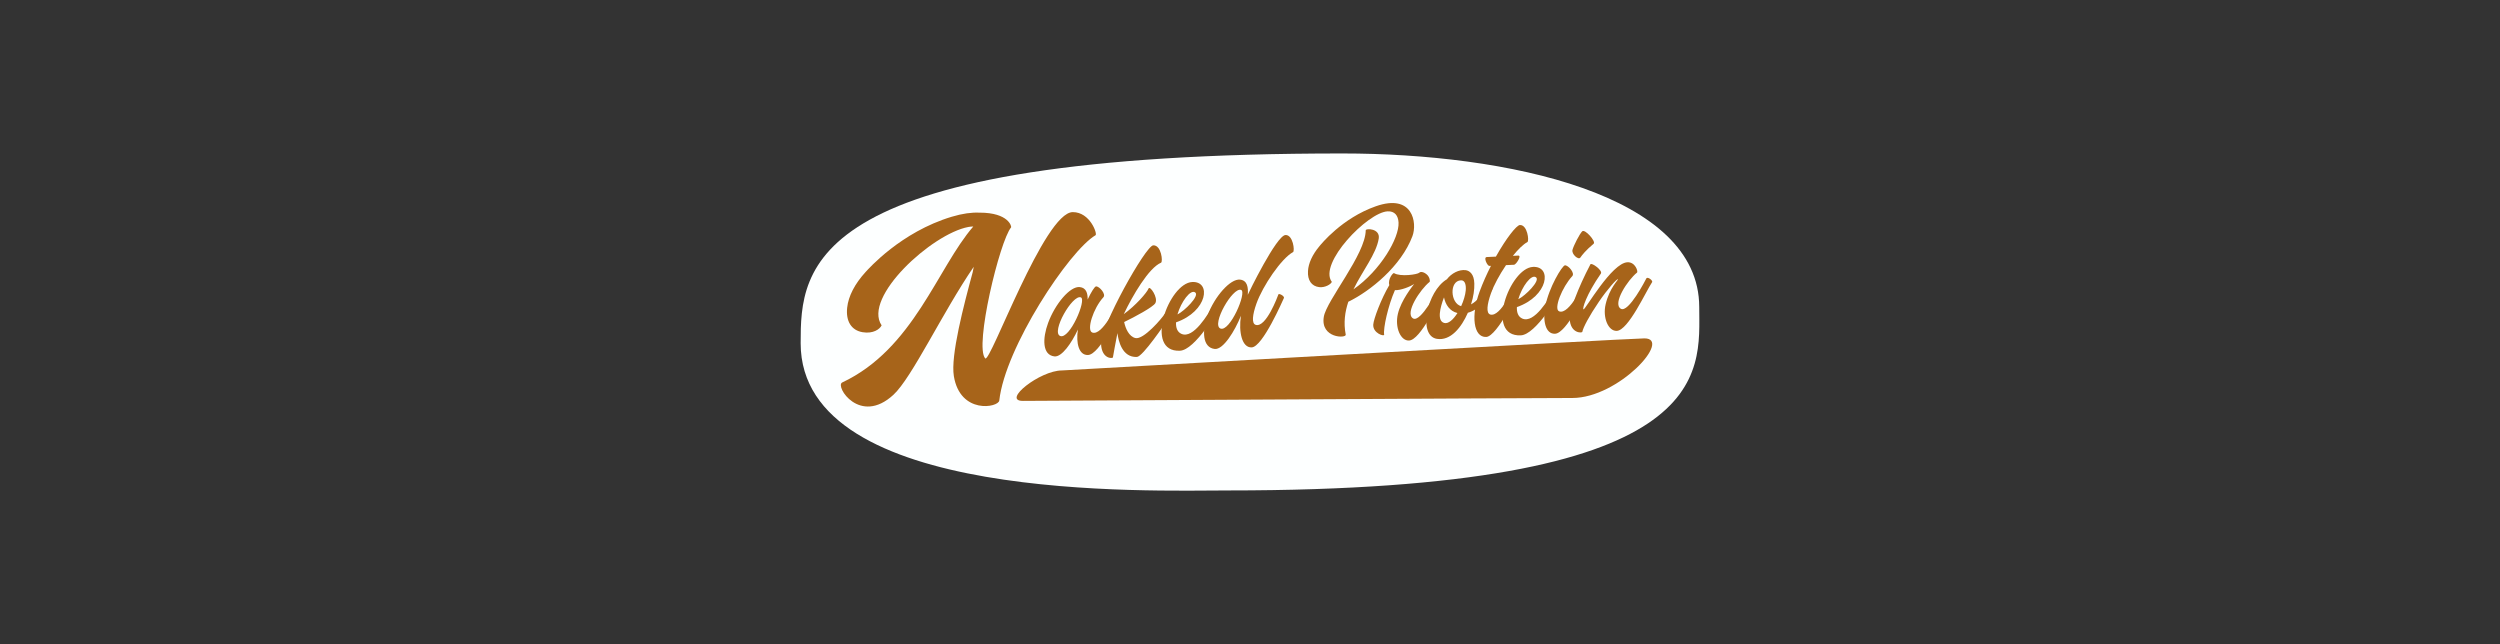
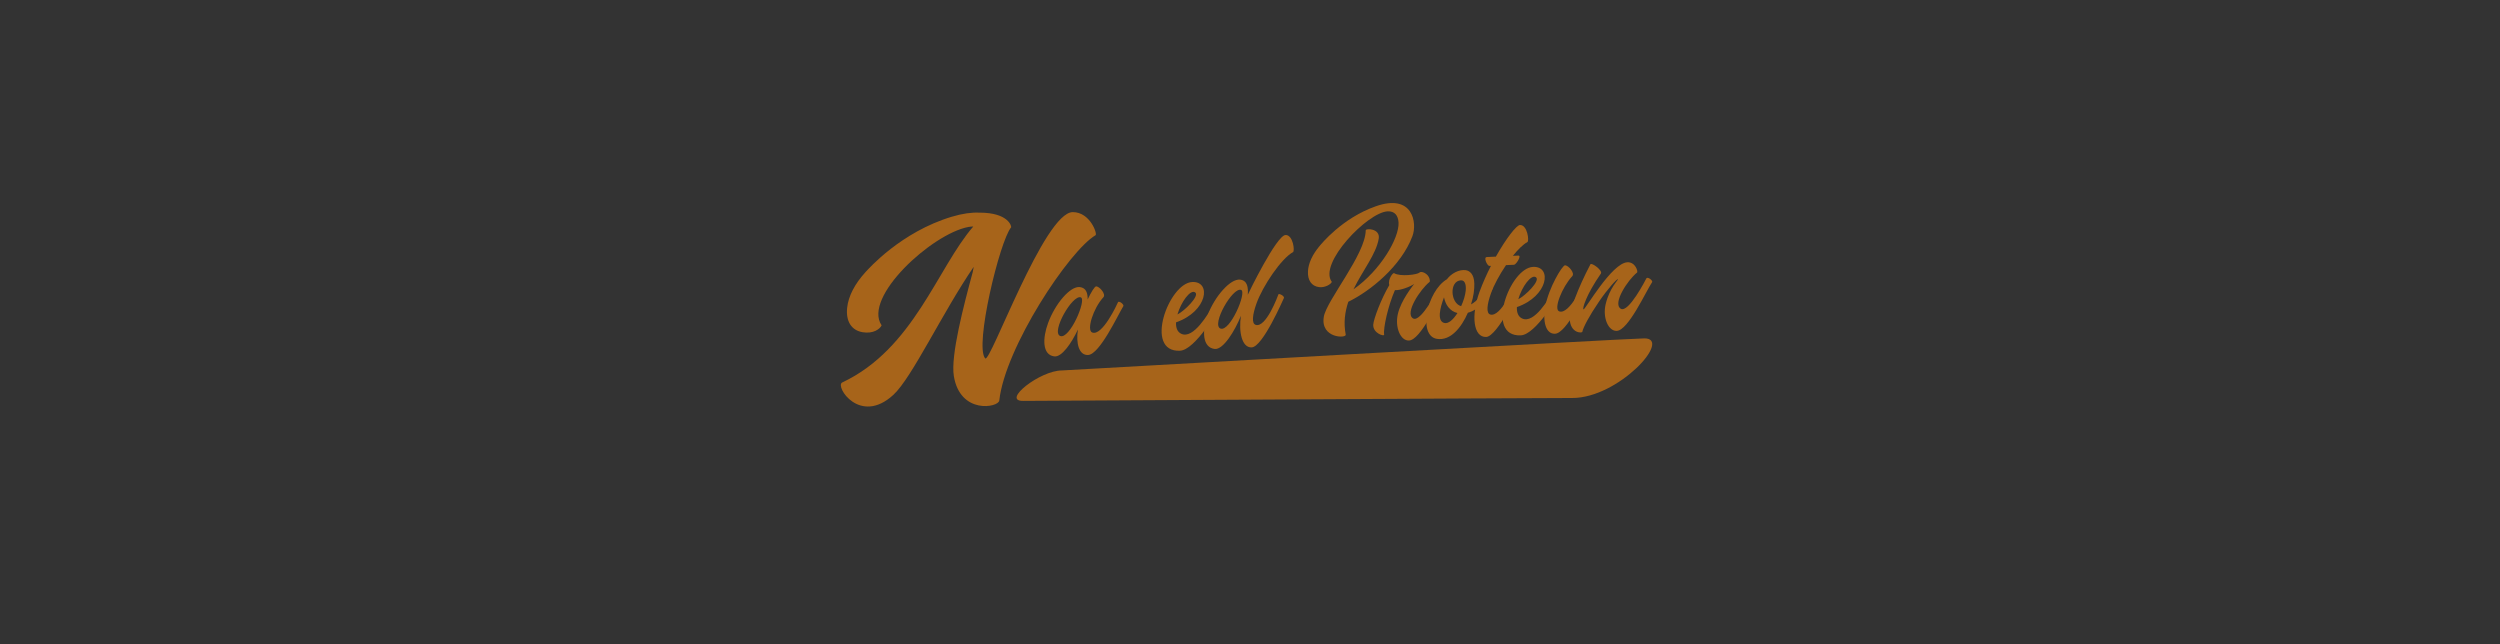
<svg xmlns="http://www.w3.org/2000/svg" id="Layer_1" viewBox="0 0 1366 351.957">
  <rect x="0" y="0" width="1366" height="351.957" fill="#333333" stroke="none" />
  <defs>
    <style>.cls-1{fill:#fdffff;}.cls-2{fill:#a7641a;}</style>
  </defs>
-   <path class="cls-1" d="M733.514,83.851c89.875,0,194.948,22.277,194.948,83.964,0,36.069,10.806,100.164-257.431,100.164-41.971,0-233.552,6.87-233.552-80.435,0-41.629,1.795-103.693,296.036-103.693Z" />
  <path class="cls-2" d="M898.52,184.891c-8.431,0-318.283,17.524-318.283,17.524-11.985,0-33.064,16.639-21.312,16.639,6.323,0,275.809-1.593,300.208-1.593,25.294,0,54.804-32.57,39.387-32.57Z" />
  <path class="cls-2" d="M610.826,165.224c-.193,.515-8.486,18.71-14.082,16.443-3.134-1.269,.567-13.205,6.163-19.262,1.541-1.668-2.165-6.005-4.023-5.918-.728,.034-2.62,2.965-4.587,7.17,.055-3.431-.778-6.397-4.282-6.799-5.339-.612-13.521,9.272-17.316,19.565-3.119,8.458-3.26,17.54,3.431,18.318,4.025,.467,9.346-7.228,12.845-14.68-1.148,7.475,.535,14.145,5.552,13.911,6.348-.295,16.452-22.153,19.276-26.712,.535-.864-2.512-3.279-2.978-2.037Zm-31.544,18.357c-5.114-2.043,6.686-22.821,11.302-21.101,3.269,1.218-6.139,23.164-11.302,21.101Z" />
  <path class="cls-2" d="M663.075,166.565c-2.99,5.053-10.949,18.781-17.534,15.863-2.298-1.018-3.096-3.417-2.956-6.299,.018-.005,.033-.009,.052-.015,17.224-6.021,19.373-22.519,8.802-22.027-12.87,.599-26.616,38.475-6.698,37.549,8.273-.385,20.863-22.167,21.344-23.061,.482-.894-2.317-3.181-3.011-2.009Zm-9.975-6.74c2.373,1.888-5.825,10.051-9.745,11.989,1.978-6.873,7.192-14.022,9.745-11.989Z" />
  <path class="cls-2" d="M702.395,128.412c-4.903,.228-20.142,31.53-20.606,32.662,.312-4.023-.205-7.831-4.209-8.29-5.339-.612-13.98,9.294-17.776,19.587-3.118,8.458-2.8,17.519,3.892,18.297,4.655,.541,11.043-9.838,14.343-18.129-1.308,8.881,.55,17.523,5.892,17.275,6.031-.281,17.048-25.866,17.577-26.941,.529-1.074-2.709-2.754-2.978-2.036-.41,1.094-6.727,18.322-12.383,16.672-2.415-.705-1.765-5.629,.374-11.641,3.419-9.605,13.555-24.602,19.994-28.127,1.051-.575,.018-9.521-4.119-9.328Zm-35.549,51.096c-5.113-2.043,6.687-22.821,11.302-21.101,3.268,1.218-6.139,23.164-11.302,21.101Z" />
-   <path class="cls-2" d="M636.25,171.706c-1.282,2.114-11.438,14.134-15.9,13.005-3.461-.875-5.365-5.145-6.116-8.755,5.521-2.644,15.876-8.193,17.051-10.332,1.645-2.997-3.007-9.762-3.718-7.985-.942,2.352-7.162,9.41-13.546,14.02,4.839-10.181,13.616-25.253,20.382-28.136,1.102-.469,.164-9.681-4.28-9.474-4.136,.192-28.939,44.646-28.504,53.993,.379,8.149,6.326,7.974,6.478,7.222,.308-1.534,1.377-8.017,2.462-13.239,.525,4.198,2.587,13.388,10.655,13.013,3.218-.15,15.348-18.295,16.722-20.125,.868-1.157-1.082-4.202-1.686-3.205Z" />
  <path class="cls-2" d="M586.181,115.899c-15.578,0-45.152,82.854-47.861,79.919-5.986-6.485,7.901-64.116,14.149-71.586,.337-.403-1.281-8.043-17.209-8.043-.046,0-.089,.005-.134,.008-4.119-.203-9.129,.434-15.128,2.241-27.733,8.349-45.484,28.493-47.079,30.238-5.888,6.443-9.354,13.165-10.025,19.442-.789,7.391,2.268,12.363,8.43,13.401,5.816,.979,9.428-1.678,10.397-3.748-10.451-15.314,27.404-49.972,47.344-53.745,.939-.178,1.857-.263,2.74-.26-19.736,22.786-32.557,66.834-71.626,85.223-4.142,1.949,9.655,23.649,27.992,6.724,10.16-9.377,26.883-45.116,43.886-69.946-.179,.971-.371,1.967-.58,2.987-4.852,17.932-12.136,45.559-10.297,56.746,3.462,21.058,24.41,17.216,24.834,13.32,3.144-28.872,38.145-81.823,52.602-90.303,1.112-.653-2.952-12.618-12.433-12.618Z" />
  <g>
    <path class="cls-2" d="M849.241,158.259c-2.978,5.033-10.907,18.709-17.466,15.802-2.289-1.014-3.084-3.404-2.944-6.275,.017-.005,.033-.009,.051-.015,17.157-5.998,19.298-22.431,8.768-21.942-12.82,.596-26.513,38.326-6.672,37.403,8.241-.384,20.782-22.082,21.262-22.972,.48-.891-2.308-3.169-2.999-2.002Zm-9.936-6.714c2.364,1.881-5.802,10.012-9.708,11.943,1.971-6.847,7.164-13.967,9.708-11.943Z" />
    <path class="cls-2" d="M812.722,155.922c-2.333,4.65-5.501,8.555-8.96,10.397,1.418-4.414,1.881-8.104,1.805-11.371-.124-5.332-2.698-7.053-4.719-7.323-3.634-.485-7.824,1.744-10.264,4.965-11.015,6.564-15.963,30.892-5.447,32.565,7.481,1.191,13.404-6.249,16.904-14.271,6.014-1.586,10.683-7.357,13.51-13.13,.203-.415-2.71-2.07-2.829-1.832Zm-14.469-2.758c2.373-.11,2.867,2.808,2.625,5.519-.23,2.573-1.177,5.694-2.511,8.605-5.935-1.562-6.581-13.823-.114-14.124Zm-9.188,23.287c-3.95-1.166-2.257-8.248-.062-13.961,.787,3.881,3.064,7.541,7.347,8.546-2.264,3.59-4.994,6.091-7.284,5.415Z" />
    <path class="cls-2" d="M899.546,152.16c-.255,.517-9.747,19.114-13.963,16.529-4.668-2.86,3.883-15.775,8.894-19.76,.682-.542-.941-5.83-5.236-5.631-8.677,.404-23.104,26.069-24.017,25.753-.777-.27,1.462-8.021,9.491-19.56,1.174-1.687-5.103-6.231-5.714-5.067-6.911,13.149-11.525,25.753-11.34,29.721,.377,8.117,6.76,7.922,6.911,7.173,.471-2.345,3.587-8.412,9.113-16.517,4.665-6.843,9.871-12.662,10.351-12.226,.328,.299-4.591,4.683-6.708,13.619-1.755,7.404,1.454,14.813,6.077,14.598,6.324-.294,15.928-21.587,19.299-26.613,.597-.891-2.546-3.264-3.158-2.02Z" />
    <path class="cls-2" d="M786.031,157.442c-.254,.516-9.746,19.113-13.964,16.529-4.668-2.86,4.029-15.935,9.04-19.92,.425-.338,.101-2.675-1.503-4.07-1.88-1.636-3.559-1.558-4.076-.998-.926,1-10.357,2.393-13.821,.26-.563-.346-3.517,3.388-2.591,6.536-4.548,7.691-8.566,18.578-8.768,21.573-.318,4.722,6.147,6.728,5.949,5.499-.569-3.517,2.163-15.825,5.896-24.313,2.913,.235,8.477-1.921,10.495-3.383-1.026,1.424-7.123,8.922-8.876,16.32-1.755,7.404,1.454,14.813,6.078,14.598,6.324-.294,15.928-21.587,19.299-26.613,.597-.891-2.546-3.264-3.158-2.02Z" />
    <g>
      <path class="cls-2" d="M859.1,150.867c-5.574,6.034-10.329,17.973-7.208,19.237,5.575,2.258,13.836-15.866,14.028-16.38,.464-1.237,3.498,1.169,2.966,2.029-2.813,4.542-12.878,26.314-19.201,26.608-5.241,.244-6.829-7.077-5.342-14.953,1.955-10.351,9.278-22.368,10.751-22.437,1.851-.086,5.542,4.234,4.007,5.895Z" />
-       <path class="cls-2" d="M863.482,140.759c1.003-1.445,2.878-3.88,7.293-7.603,1.404-1.184-4.778-8.205-6.246-6.766-1.468,1.439-4.63,7.657-5.31,10.07-.68,2.413,3.261,5.744,4.263,4.299Z" />
    </g>
    <path class="cls-2" d="M751.722,112.715c-18.485,6.517-29.853,20.692-30.876,21.923-3.778,4.54-5.91,9.194-6.165,13.458-.302,5.021,1.922,8.285,6.12,8.795,3.04,.369,6.321-1.431,6.911-2.861-7.547-10.024,19.598-38.045,30.483-38.551,3.839-.179,5.773,2.255,5.972,6.141,.428,8.388-9.798,26.096-24.637,36.485,5.046-10.358,12.419-19.267,13.805-27.703,.925-5.626-7.095-5.761-7.104-4.555-.107,13.146-21.436,38.306-22.907,47.258-1.934,11.765,12.394,11.905,11.972,9.722-1.253-6.482-.428-12.422,1.424-17.948,11.978-5.784,28.886-19.472,35.031-35.846,2.714-7.232,.222-23.458-20.029-16.318Z" />
    <path class="cls-2" d="M830.477,122.948c-1.851,.086-7.487,7.232-13.123,17.27l-4.957,.231c-2.065,.096,.309,4.892,1.377,4.843,.088-.004,.405-.019,.885-.041-2.25,4.412-4.402,9.188-6.198,14.054-4.777,12.937-3.487,25.138,3.623,24.807,6.008-.28,18.21-25.669,18.737-26.739,.527-1.07-2.697-2.744-2.965-2.029-.409,1.09-7.93,18.155-13.563,16.511-2.405-.702-1.759-5.607,.373-11.596,1.609-4.522,4.714-10.243,8.217-15.39,2.29-.106,4.174-.194,4.411-.205,1.068-.05,4.36-5.109,2.295-5.013l-2.957,.138c2.804-3.486,5.621-6.271,7.95-7.546,1.047-.573,.018-9.484-4.103-9.292Z" />
  </g>
</svg>